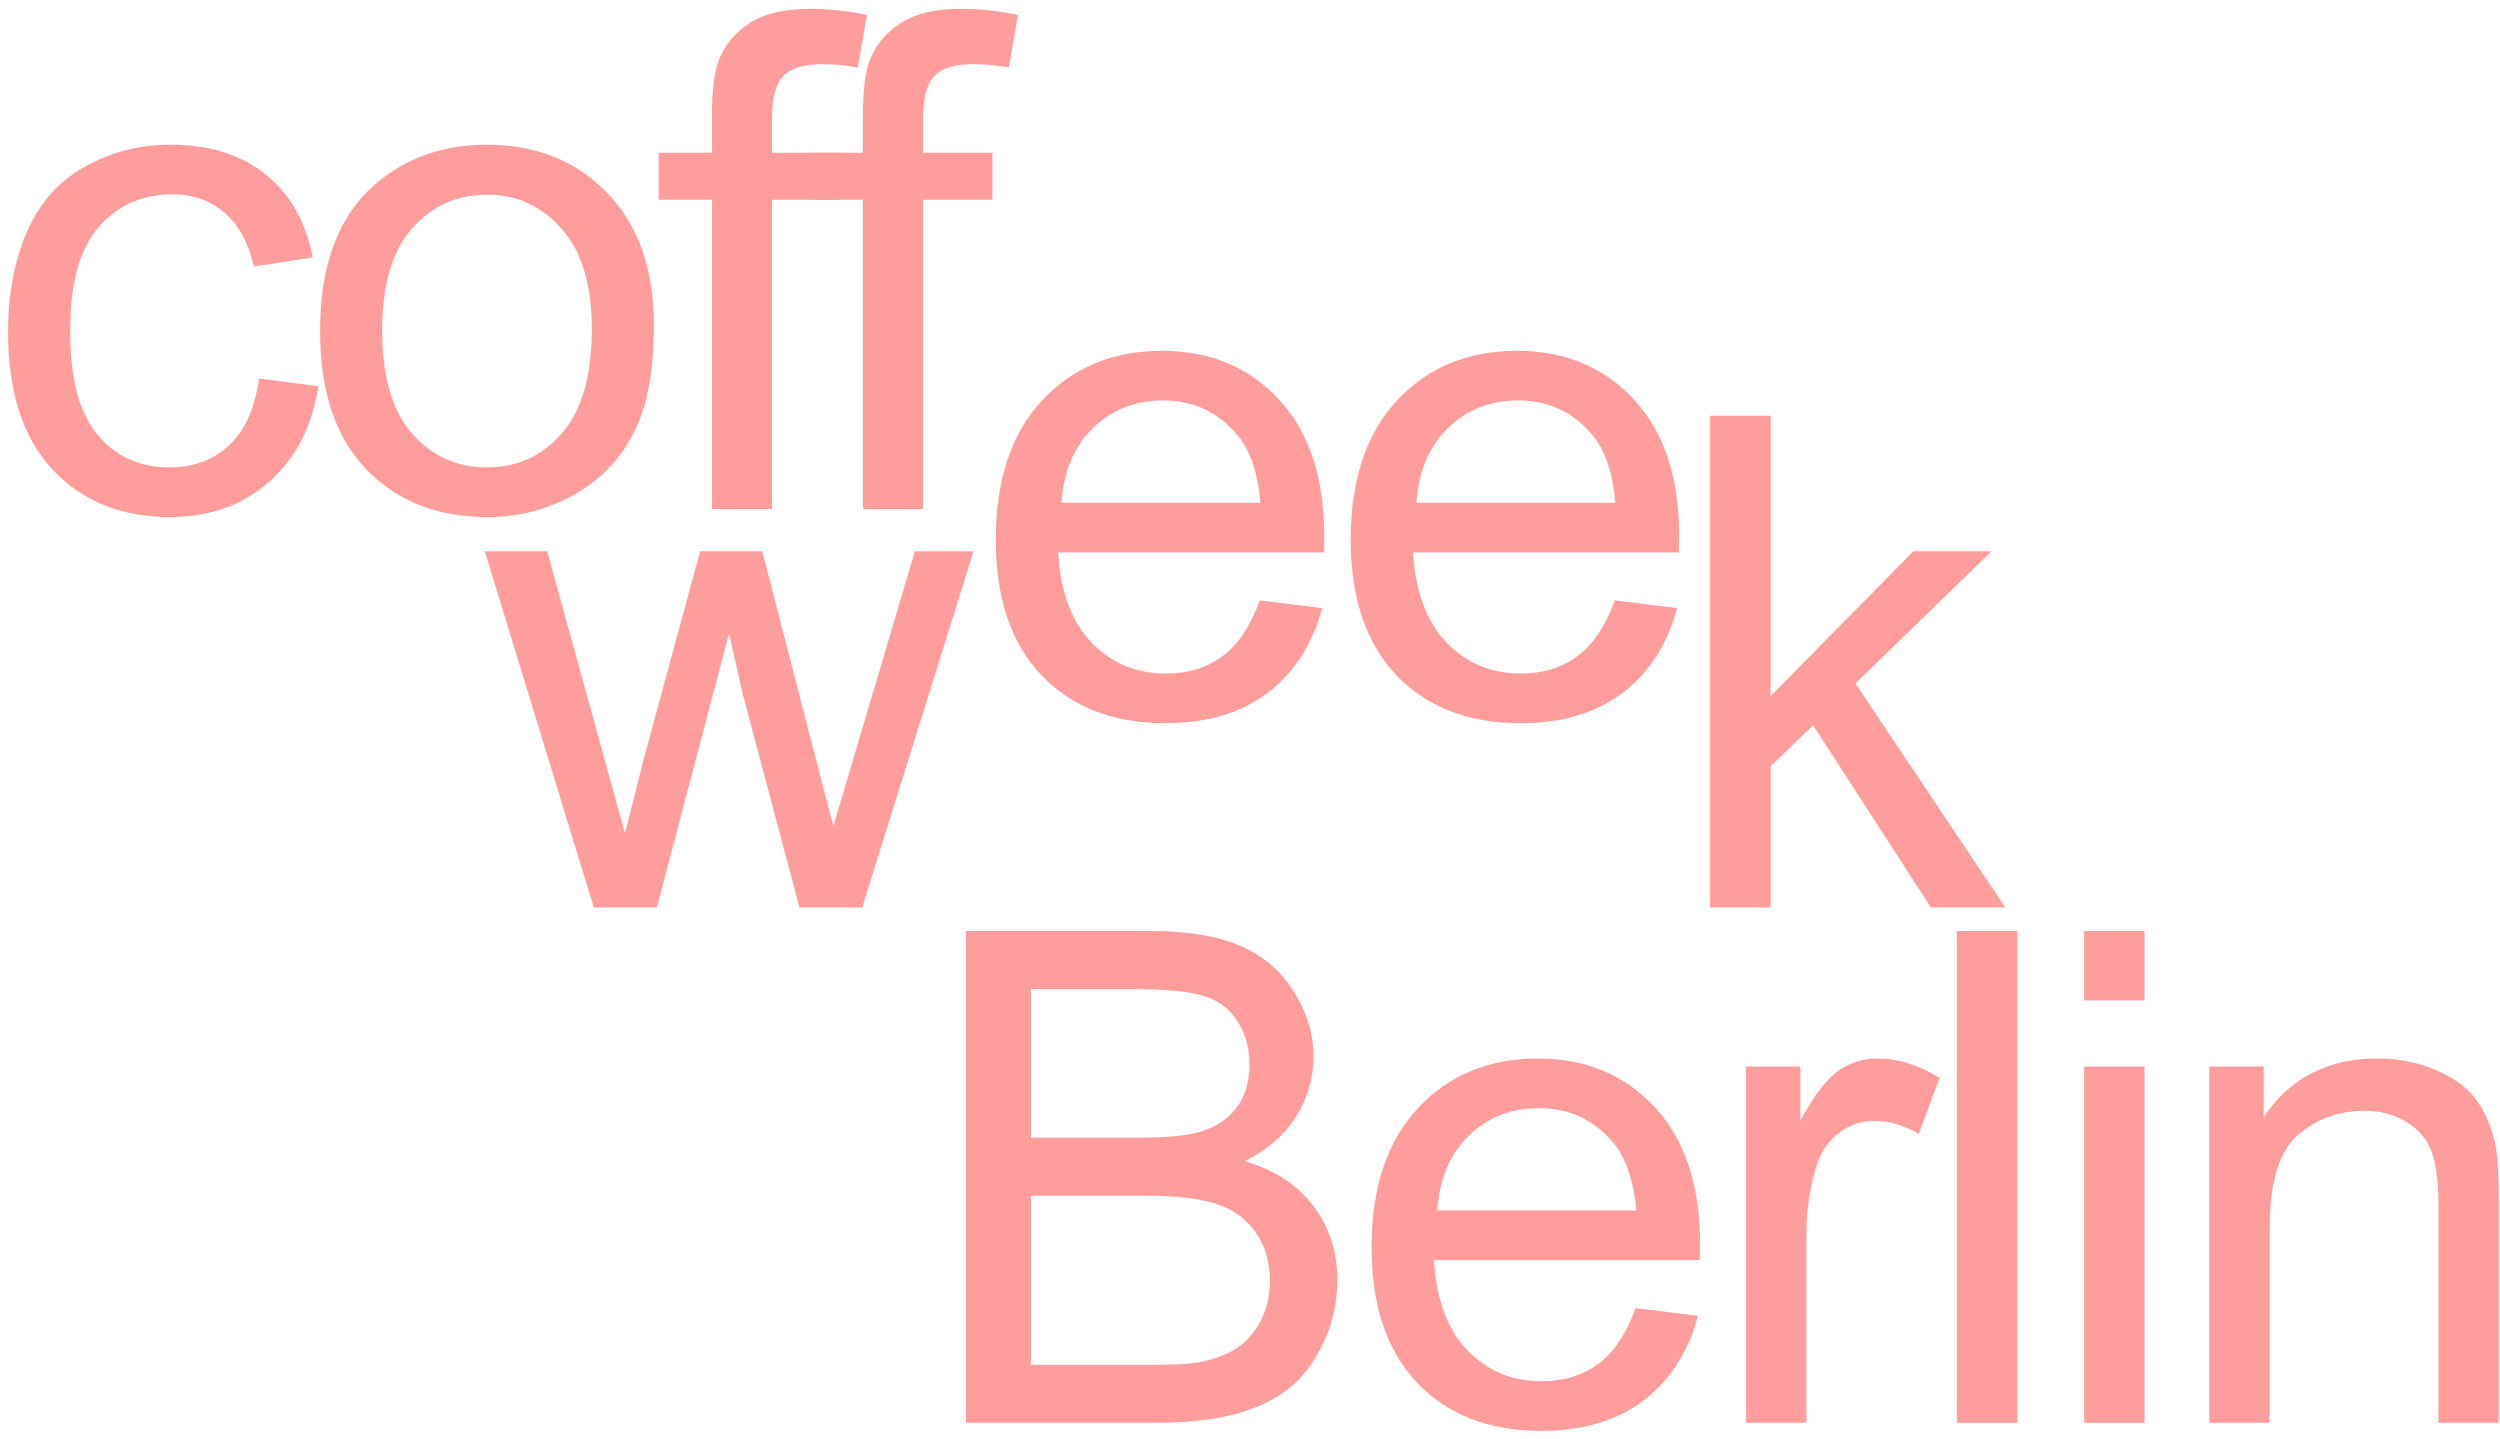
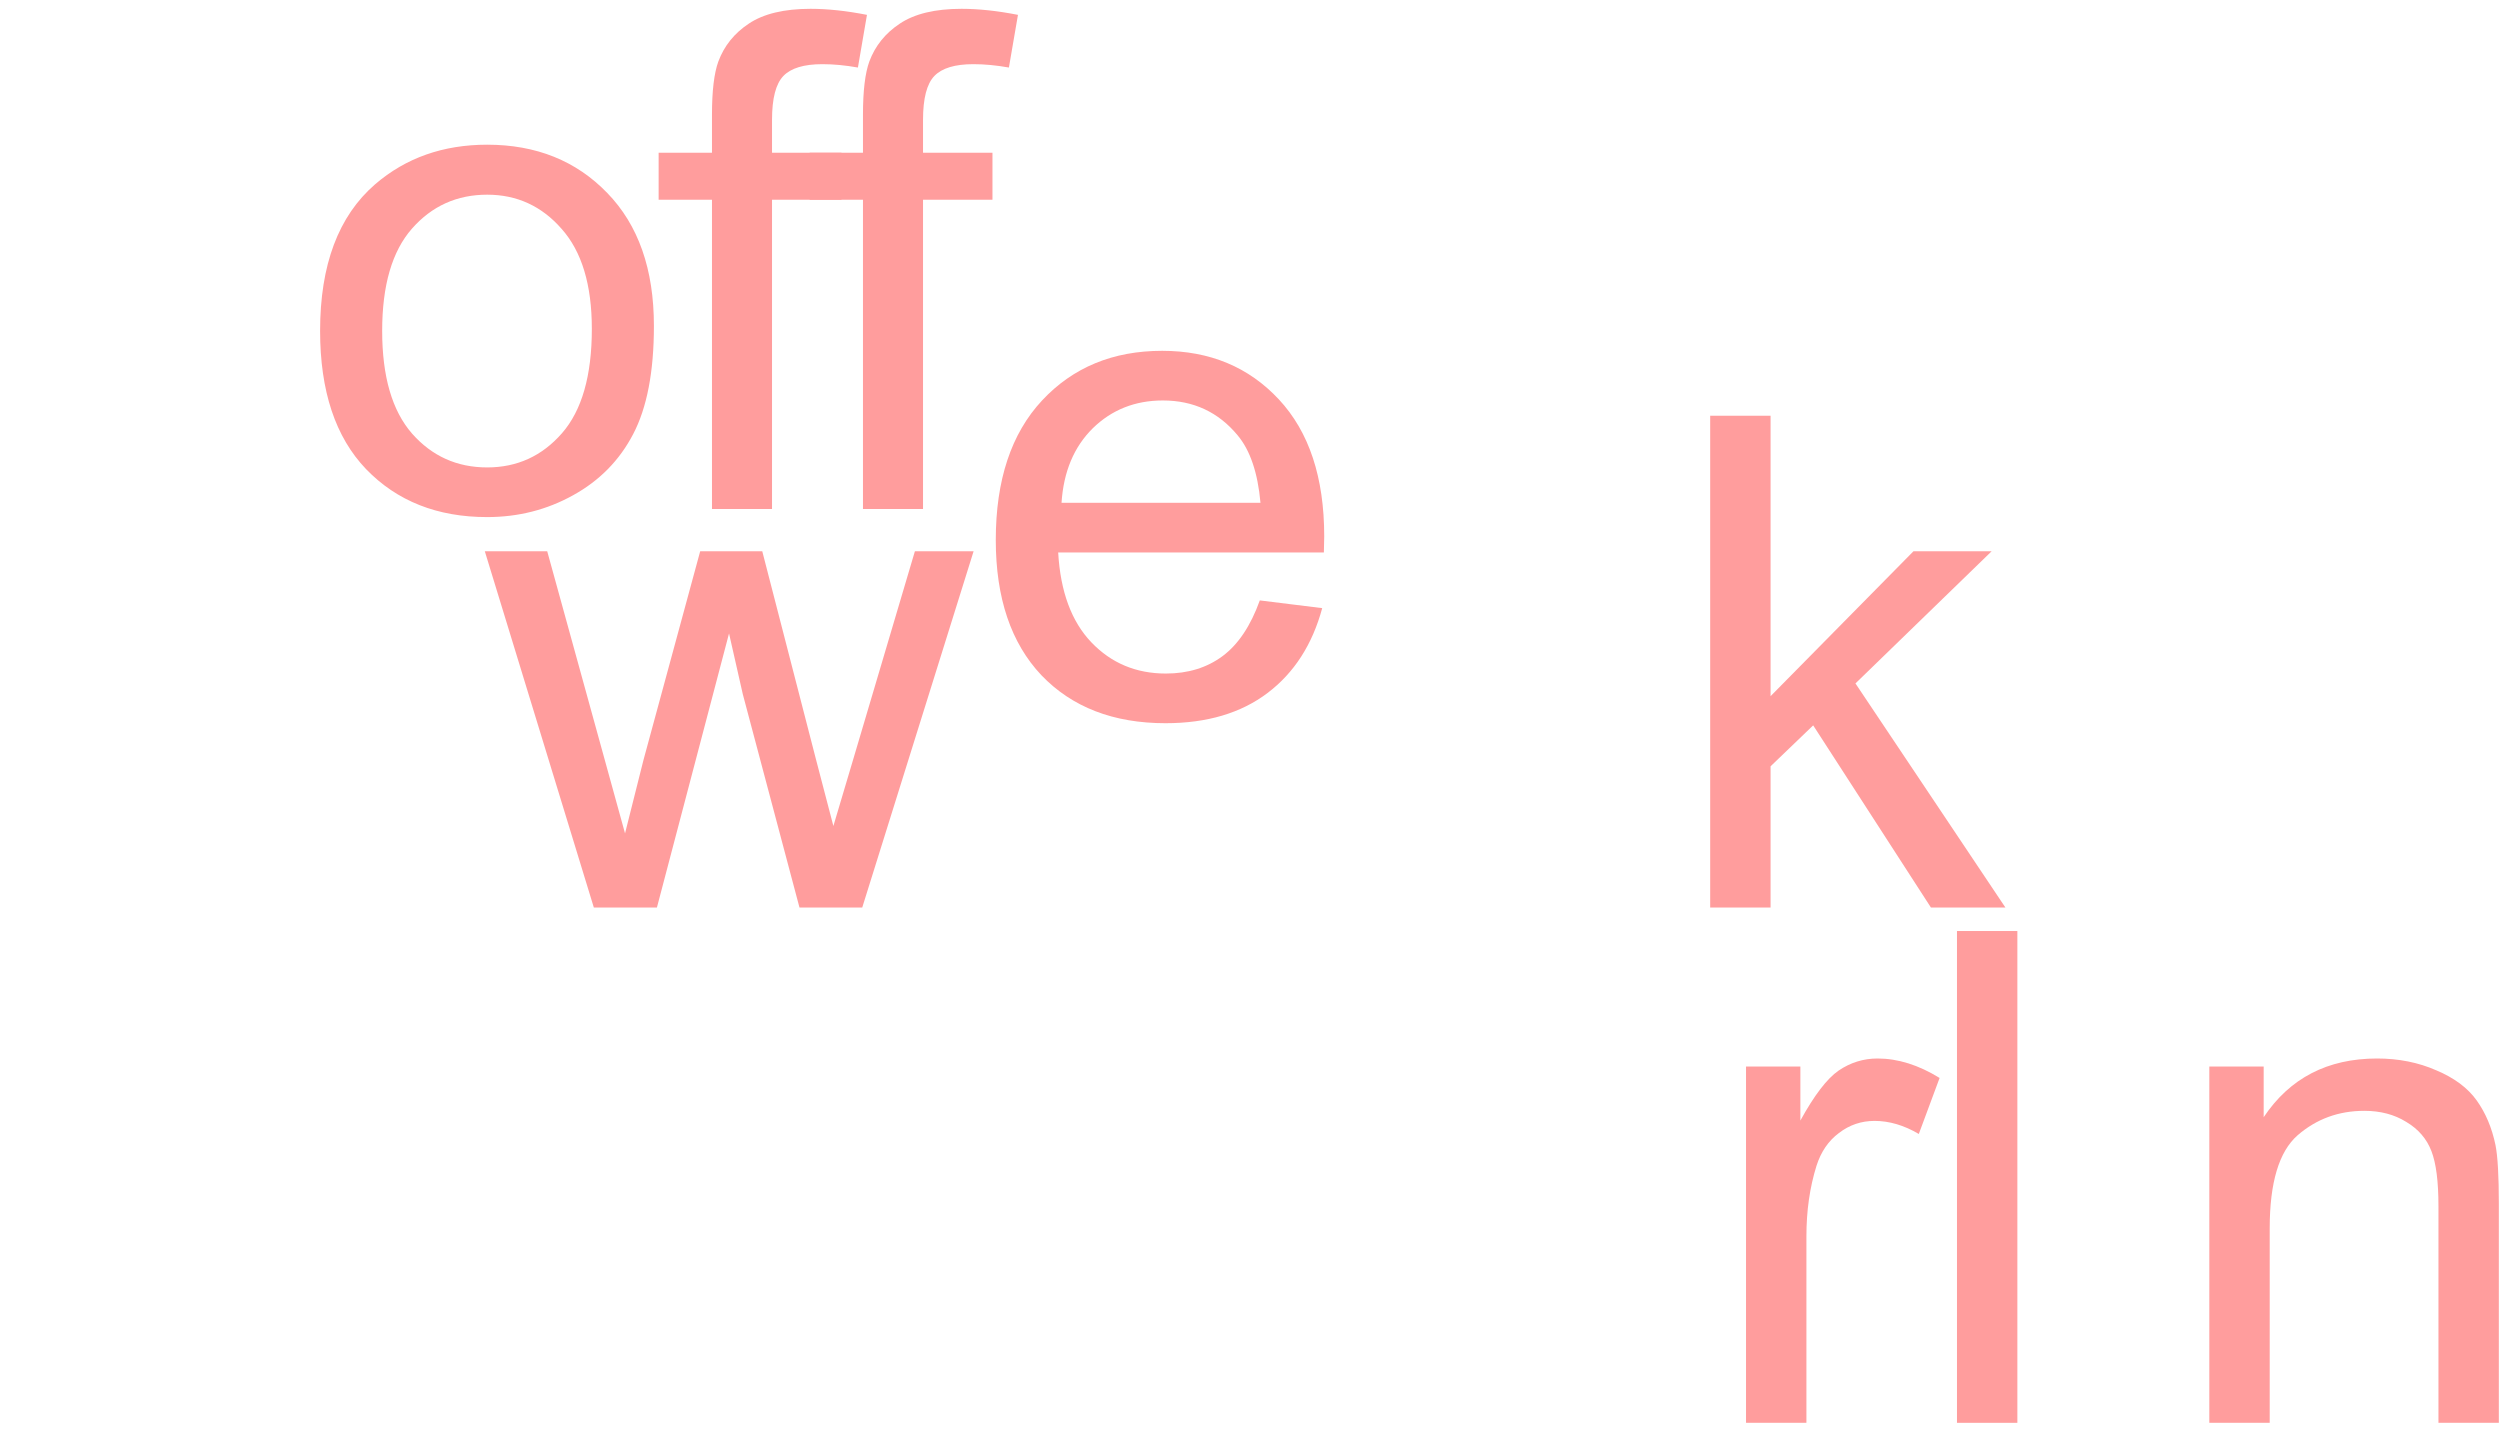
<svg xmlns="http://www.w3.org/2000/svg" width="205" height="118" viewBox="0 0 205 118" fill="none">
  <path d="M103.304 49.234L108.421 49.867C107.614 52.856 106.119 55.176 103.937 56.827C101.754 58.477 98.967 59.303 95.574 59.303C91.301 59.303 87.908 57.991 85.395 55.369C82.901 52.728 81.654 49.032 81.654 44.282C81.654 39.367 82.919 35.553 85.45 32.838C87.981 30.124 91.264 28.767 95.299 28.767C99.205 28.767 102.396 30.097 104.872 32.756C107.348 35.415 108.586 39.157 108.586 43.98C108.586 44.273 108.577 44.713 108.558 45.3H86.771C86.954 48.51 87.862 50.967 89.494 52.673C91.126 54.379 93.162 55.231 95.601 55.231C97.417 55.231 98.967 54.754 100.251 53.801C101.534 52.847 102.552 51.325 103.304 49.234ZM87.046 41.229H103.359C103.139 38.771 102.515 36.928 101.488 35.699C99.911 33.792 97.866 32.838 95.354 32.838C93.08 32.838 91.163 33.599 89.604 35.122C88.064 36.644 87.211 38.68 87.046 41.229Z" fill="#FF9D9D" />
-   <path d="M132.412 49.234L137.528 49.867C136.721 52.856 135.227 55.176 133.044 56.827C130.862 58.477 128.074 59.303 124.681 59.303C120.408 59.303 117.015 57.991 114.503 55.369C112.009 52.728 110.761 49.032 110.761 44.282C110.761 39.367 112.027 35.553 114.558 32.838C117.089 30.124 120.371 28.767 124.406 28.767C128.313 28.767 131.504 30.097 133.98 32.756C136.455 35.415 137.693 39.157 137.693 43.98C137.693 44.273 137.684 44.713 137.666 45.3H115.878C116.062 48.51 116.969 50.967 118.602 52.673C120.234 54.379 122.27 55.231 124.709 55.231C126.524 55.231 128.074 54.754 129.358 53.801C130.642 52.847 131.66 51.325 132.412 49.234ZM116.153 41.229H132.467C132.246 38.771 131.623 36.928 130.596 35.699C129.019 33.792 126.974 32.838 124.461 32.838C122.187 32.838 120.271 33.599 118.712 35.122C117.171 36.644 116.318 38.68 116.153 41.229Z" fill="#FF9D9D" />
-   <path d="M21.239 31.039L26.109 31.672C25.577 35.028 24.21 37.66 22.01 39.567C19.827 41.456 17.14 42.401 13.949 42.401C9.951 42.401 6.733 41.098 4.294 38.494C1.873 35.871 0.662 32.121 0.662 27.243C0.662 24.088 1.185 21.328 2.23 18.962C3.276 16.596 4.862 14.827 6.989 13.653C9.135 12.461 11.464 11.865 13.977 11.865C17.15 11.865 19.745 12.672 21.762 14.286C23.779 15.881 25.073 18.155 25.641 21.108L20.827 21.851C20.368 19.888 19.552 18.412 18.378 17.422C17.223 16.431 15.82 15.936 14.169 15.936C11.675 15.936 9.649 16.835 8.09 18.632C6.531 20.411 5.752 23.235 5.752 27.105C5.752 31.03 6.503 33.882 8.007 35.661C9.511 37.44 11.473 38.329 13.894 38.329C15.838 38.329 17.462 37.733 18.764 36.541C20.066 35.349 20.891 33.515 21.239 31.039Z" fill="#FF9D9D" />
  <path d="M26.248 27.133C26.248 21.722 27.752 17.715 30.76 15.111C33.273 12.947 36.335 11.865 39.948 11.865C43.965 11.865 47.248 13.185 49.797 15.826C52.346 18.449 53.621 22.08 53.621 26.72C53.621 30.48 53.052 33.441 51.915 35.606C50.796 37.751 49.155 39.42 46.991 40.612C44.845 41.804 42.498 42.401 39.948 42.401C35.858 42.401 32.548 41.089 30.017 38.467C27.505 35.844 26.248 32.066 26.248 27.133ZM31.338 27.133C31.338 30.874 32.154 33.68 33.786 35.551C35.418 37.403 37.472 38.329 39.948 38.329C42.406 38.329 44.451 37.394 46.083 35.523C47.715 33.652 48.531 30.801 48.531 26.968C48.531 23.355 47.706 20.622 46.055 18.77C44.423 16.899 42.387 15.964 39.948 15.964C37.472 15.964 35.418 16.89 33.786 18.742C32.154 20.595 31.338 23.391 31.338 27.133Z" fill="#FF9D9D" />
  <path d="M58.382 41.74V16.376H54.008V12.525H58.382V9.416C58.382 7.454 58.556 5.996 58.905 5.042C59.382 3.759 60.216 2.722 61.408 1.934C62.618 1.127 64.306 0.723 66.47 0.723C67.864 0.723 69.404 0.888 71.091 1.218L70.349 5.538C69.322 5.354 68.35 5.262 67.433 5.262C65.929 5.262 64.865 5.583 64.242 6.225C63.618 6.867 63.306 8.068 63.306 9.829V12.525H69.001V16.376H63.306V41.74H58.382Z" fill="#FF9D9D" />
  <path d="M70.763 41.74V16.376H66.389V12.525H70.763V9.416C70.763 7.454 70.938 5.996 71.286 5.042C71.763 3.759 72.597 2.722 73.79 1.934C75 1.127 76.687 0.723 78.851 0.723C80.245 0.723 81.786 0.888 83.473 1.218L82.73 5.538C81.703 5.354 80.731 5.262 79.814 5.262C78.31 5.262 77.247 5.583 76.623 6.225C75.999 6.867 75.688 8.068 75.688 9.829V12.525H81.382V16.376H75.688V41.74H70.763Z" fill="#FF9D9D" />
  <path d="M48.695 74.418L39.754 45.202H44.871L51.253 68.338C51.327 68.026 51.831 66.018 52.767 62.313L57.416 45.202H62.505L66.879 62.148L68.337 67.733L70.015 62.093L75.022 45.202H79.836L70.703 74.418H65.558L60.909 56.921L59.781 51.942L53.867 74.418H48.695Z" fill="#FF9D9D" />
-   <path d="M79.21 116.672V76.343H94.34C97.421 76.343 99.888 76.756 101.74 77.581C103.611 78.388 105.069 79.644 106.114 81.35C107.178 83.037 107.71 84.807 107.71 86.659C107.71 88.383 107.242 90.006 106.307 91.528C105.372 93.051 103.959 94.279 102.07 95.215C104.51 95.93 106.38 97.15 107.682 98.874C109.003 100.597 109.663 102.633 109.663 104.981C109.663 106.87 109.26 108.63 108.453 110.263C107.664 111.876 106.683 113.124 105.509 114.004C104.335 114.884 102.859 115.554 101.08 116.012C99.32 116.452 97.155 116.672 94.588 116.672H79.21ZM84.547 93.289H93.267C95.633 93.289 97.33 93.133 98.357 92.821C99.714 92.418 100.732 91.749 101.41 90.813C102.107 89.878 102.456 88.704 102.456 87.292C102.456 85.953 102.135 84.779 101.493 83.771C100.851 82.744 99.934 82.047 98.742 81.68C97.55 81.295 95.505 81.102 92.607 81.102H84.547V93.289ZM84.547 111.913H94.588C96.312 111.913 97.522 111.849 98.219 111.721C99.448 111.5 100.475 111.134 101.3 110.62C102.126 110.107 102.804 109.364 103.336 108.392C103.868 107.402 104.134 106.264 104.134 104.981C104.134 103.477 103.749 102.175 102.978 101.074C102.208 99.956 101.135 99.176 99.76 98.736C98.403 98.278 96.44 98.048 93.873 98.048H84.547V111.913Z" fill="#FF9D9D" />
-   <path d="M134.121 107.264L139.238 107.897C138.431 110.886 136.937 113.206 134.754 114.857C132.572 116.507 129.784 117.333 126.391 117.333C122.118 117.333 118.725 116.021 116.213 113.399C113.718 110.758 112.471 107.062 112.471 102.312C112.471 97.397 113.737 93.582 116.268 90.868C118.799 88.154 122.081 86.797 126.116 86.797C130.023 86.797 133.214 88.126 135.69 90.786C138.165 93.445 139.403 97.186 139.403 102.01C139.403 102.303 139.394 102.743 139.376 103.33H117.588C117.772 106.54 118.679 108.997 120.312 110.703C121.944 112.408 123.98 113.261 126.419 113.261C128.234 113.261 129.784 112.784 131.068 111.831C132.352 110.877 133.37 109.355 134.121 107.264ZM117.863 99.259H134.176C133.956 96.801 133.333 94.958 132.306 93.729C130.729 91.822 128.684 90.868 126.171 90.868C123.897 90.868 121.981 91.629 120.422 93.151C118.881 94.674 118.028 96.709 117.863 99.259Z" fill="#FF9D9D" />
  <path d="M143.174 116.672V87.457H147.631V91.886C148.768 89.814 149.813 88.447 150.767 87.787C151.739 87.127 152.803 86.797 153.958 86.797C155.627 86.797 157.323 87.329 159.047 88.392L157.342 92.986C156.131 92.271 154.921 91.914 153.711 91.914C152.629 91.914 151.657 92.244 150.795 92.904C149.933 93.546 149.318 94.445 148.951 95.6C148.401 97.361 148.126 99.286 148.126 101.377V116.672H143.174Z" fill="#FF9D9D" />
  <path d="M160.472 116.672V76.343H165.424V116.672H160.472Z" fill="#FF9D9D" />
-   <path d="M170.901 82.038V76.343H175.853V82.038H170.901ZM170.901 116.672V87.457H175.853V116.672H170.901Z" fill="#FF9D9D" />
  <path d="M181.164 116.672V87.457H185.621V91.611C187.766 88.401 190.866 86.797 194.919 86.797C196.68 86.797 198.293 87.118 199.761 87.76C201.246 88.383 202.356 89.209 203.089 90.236C203.823 91.263 204.336 92.482 204.63 93.894C204.813 94.811 204.905 96.416 204.905 98.709V116.672H199.953V98.901C199.953 96.884 199.761 95.38 199.376 94.389C198.99 93.381 198.303 92.583 197.312 91.996C196.34 91.391 195.194 91.088 193.874 91.088C191.765 91.088 189.94 91.758 188.399 93.097C186.877 94.435 186.116 96.975 186.116 100.717V116.672H181.164Z" fill="#FF9D9D" />
  <path d="M140.235 74.418V34.088H145.187V57.086L156.906 45.202H163.316L152.147 56.041L164.444 74.418H158.337L148.681 59.48L145.187 62.836V74.418H140.235Z" fill="#FF9D9D" />
</svg>